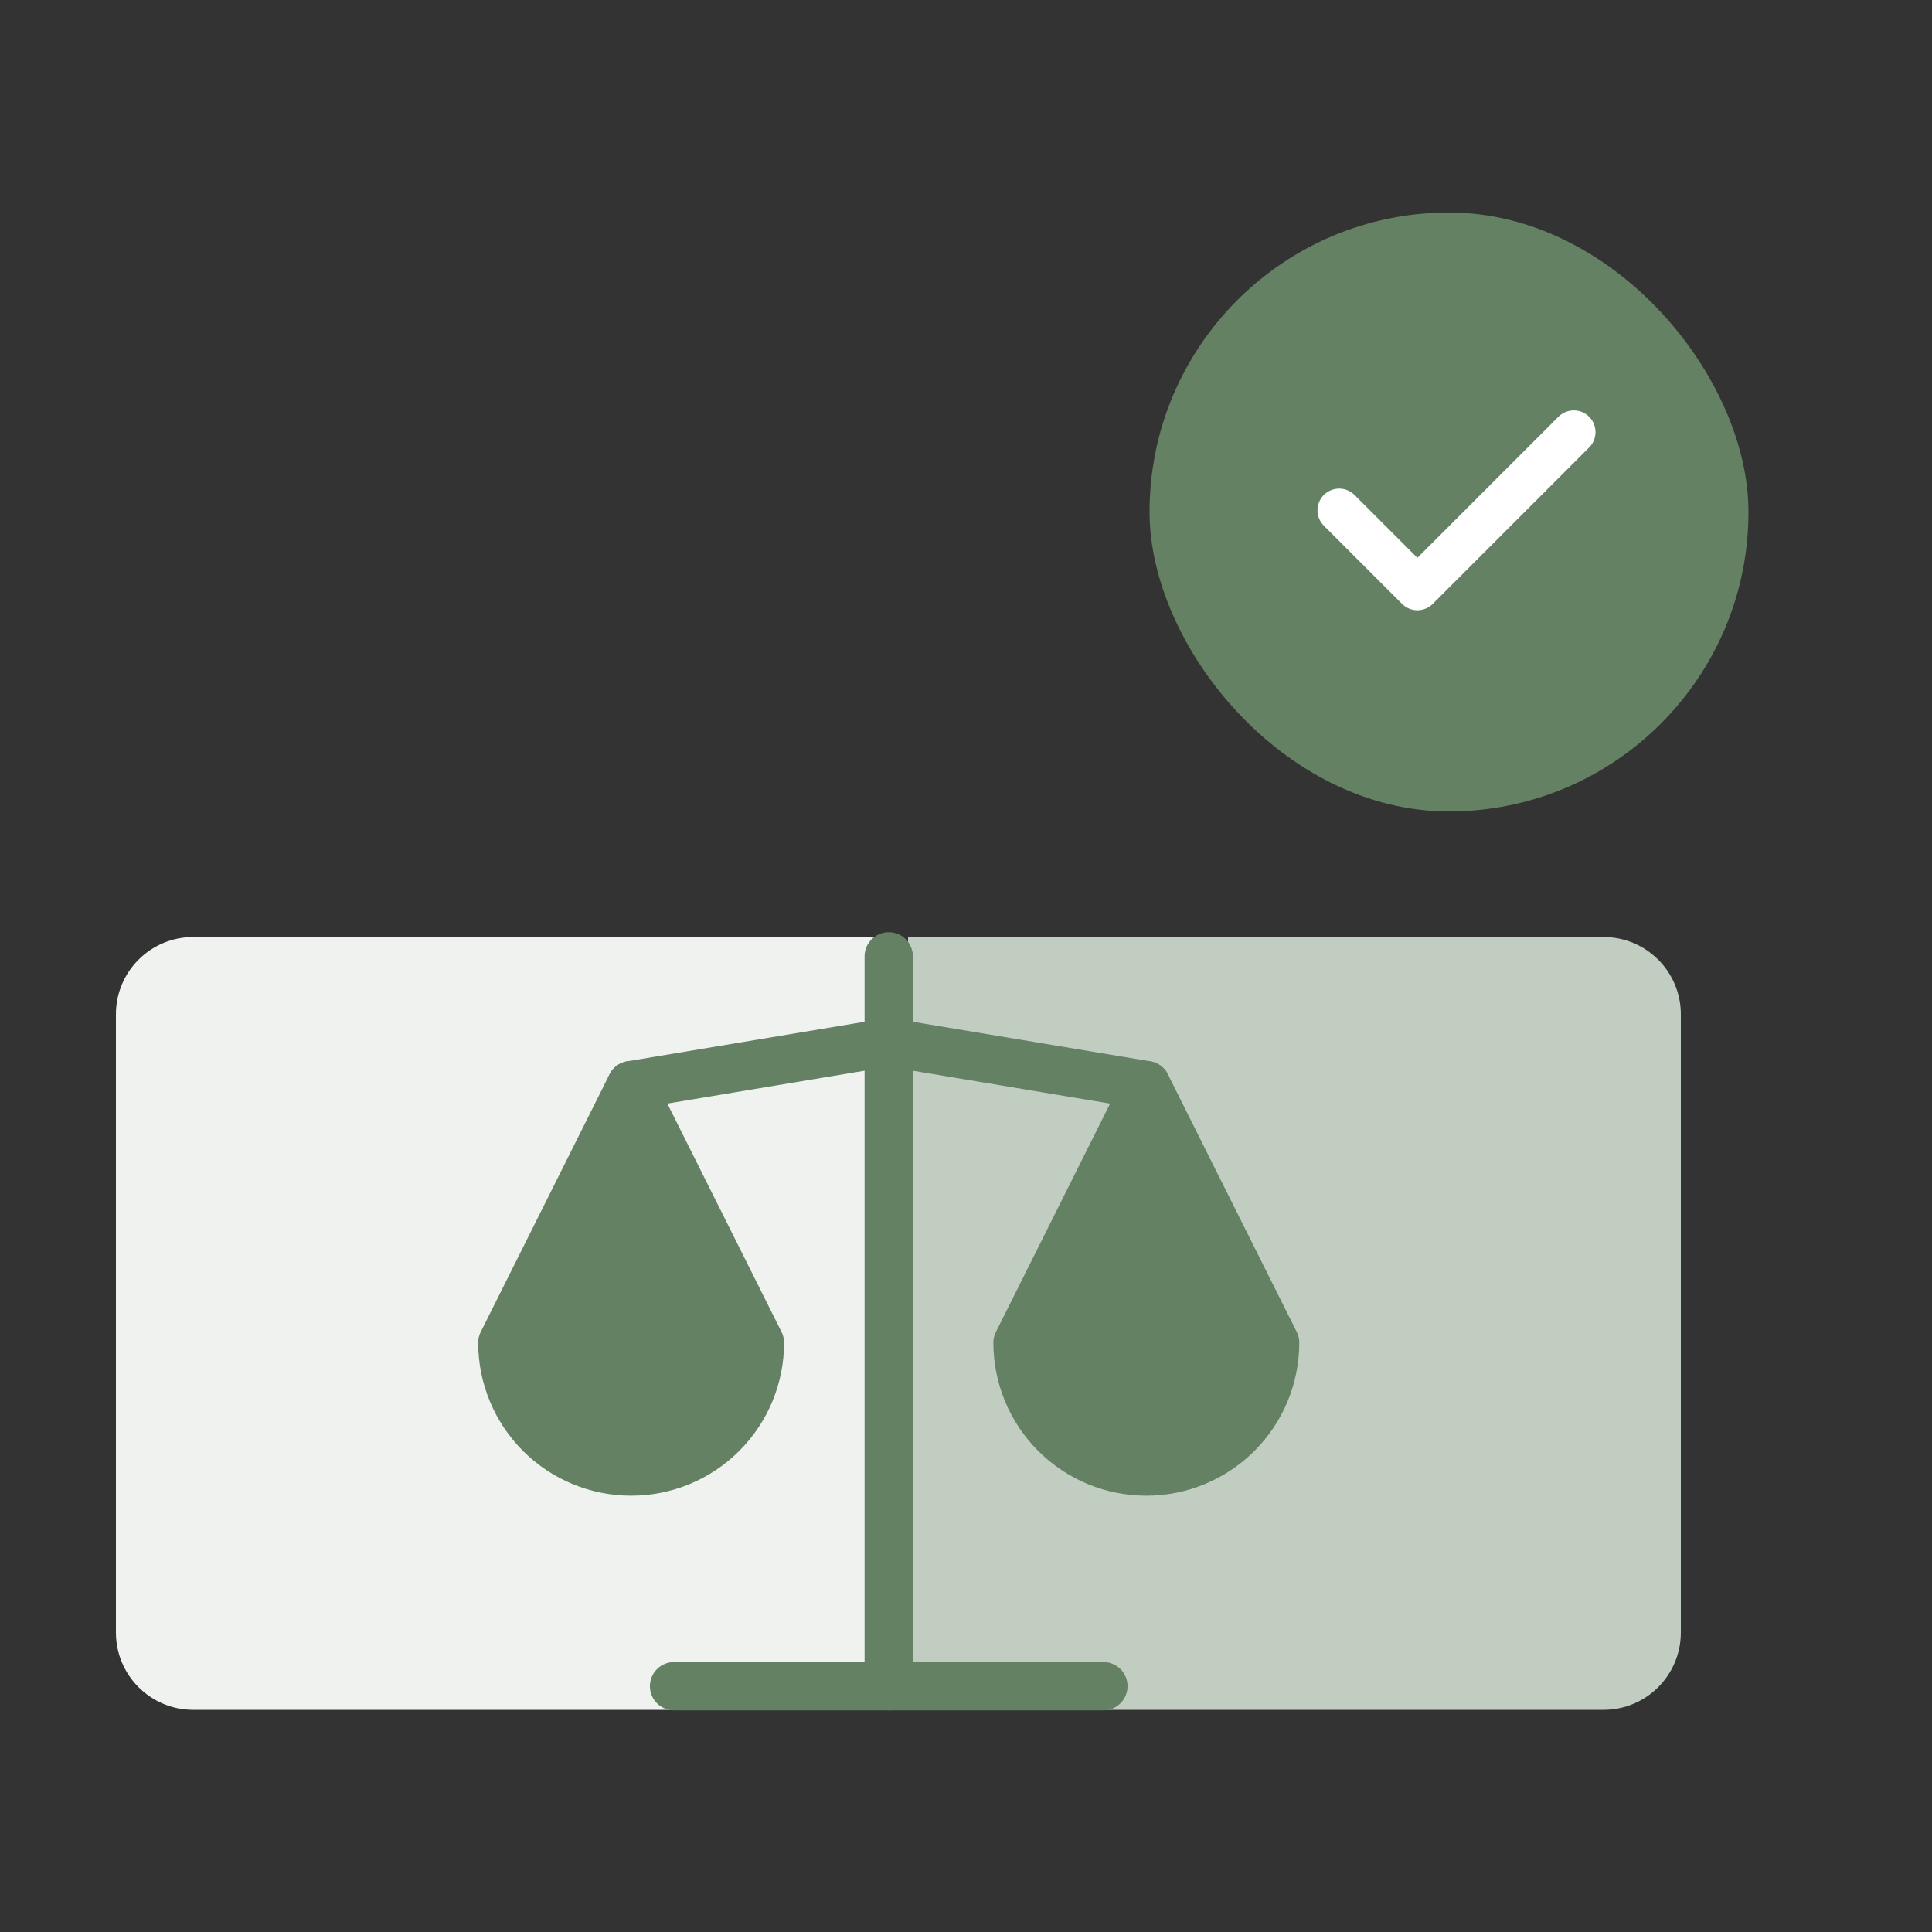
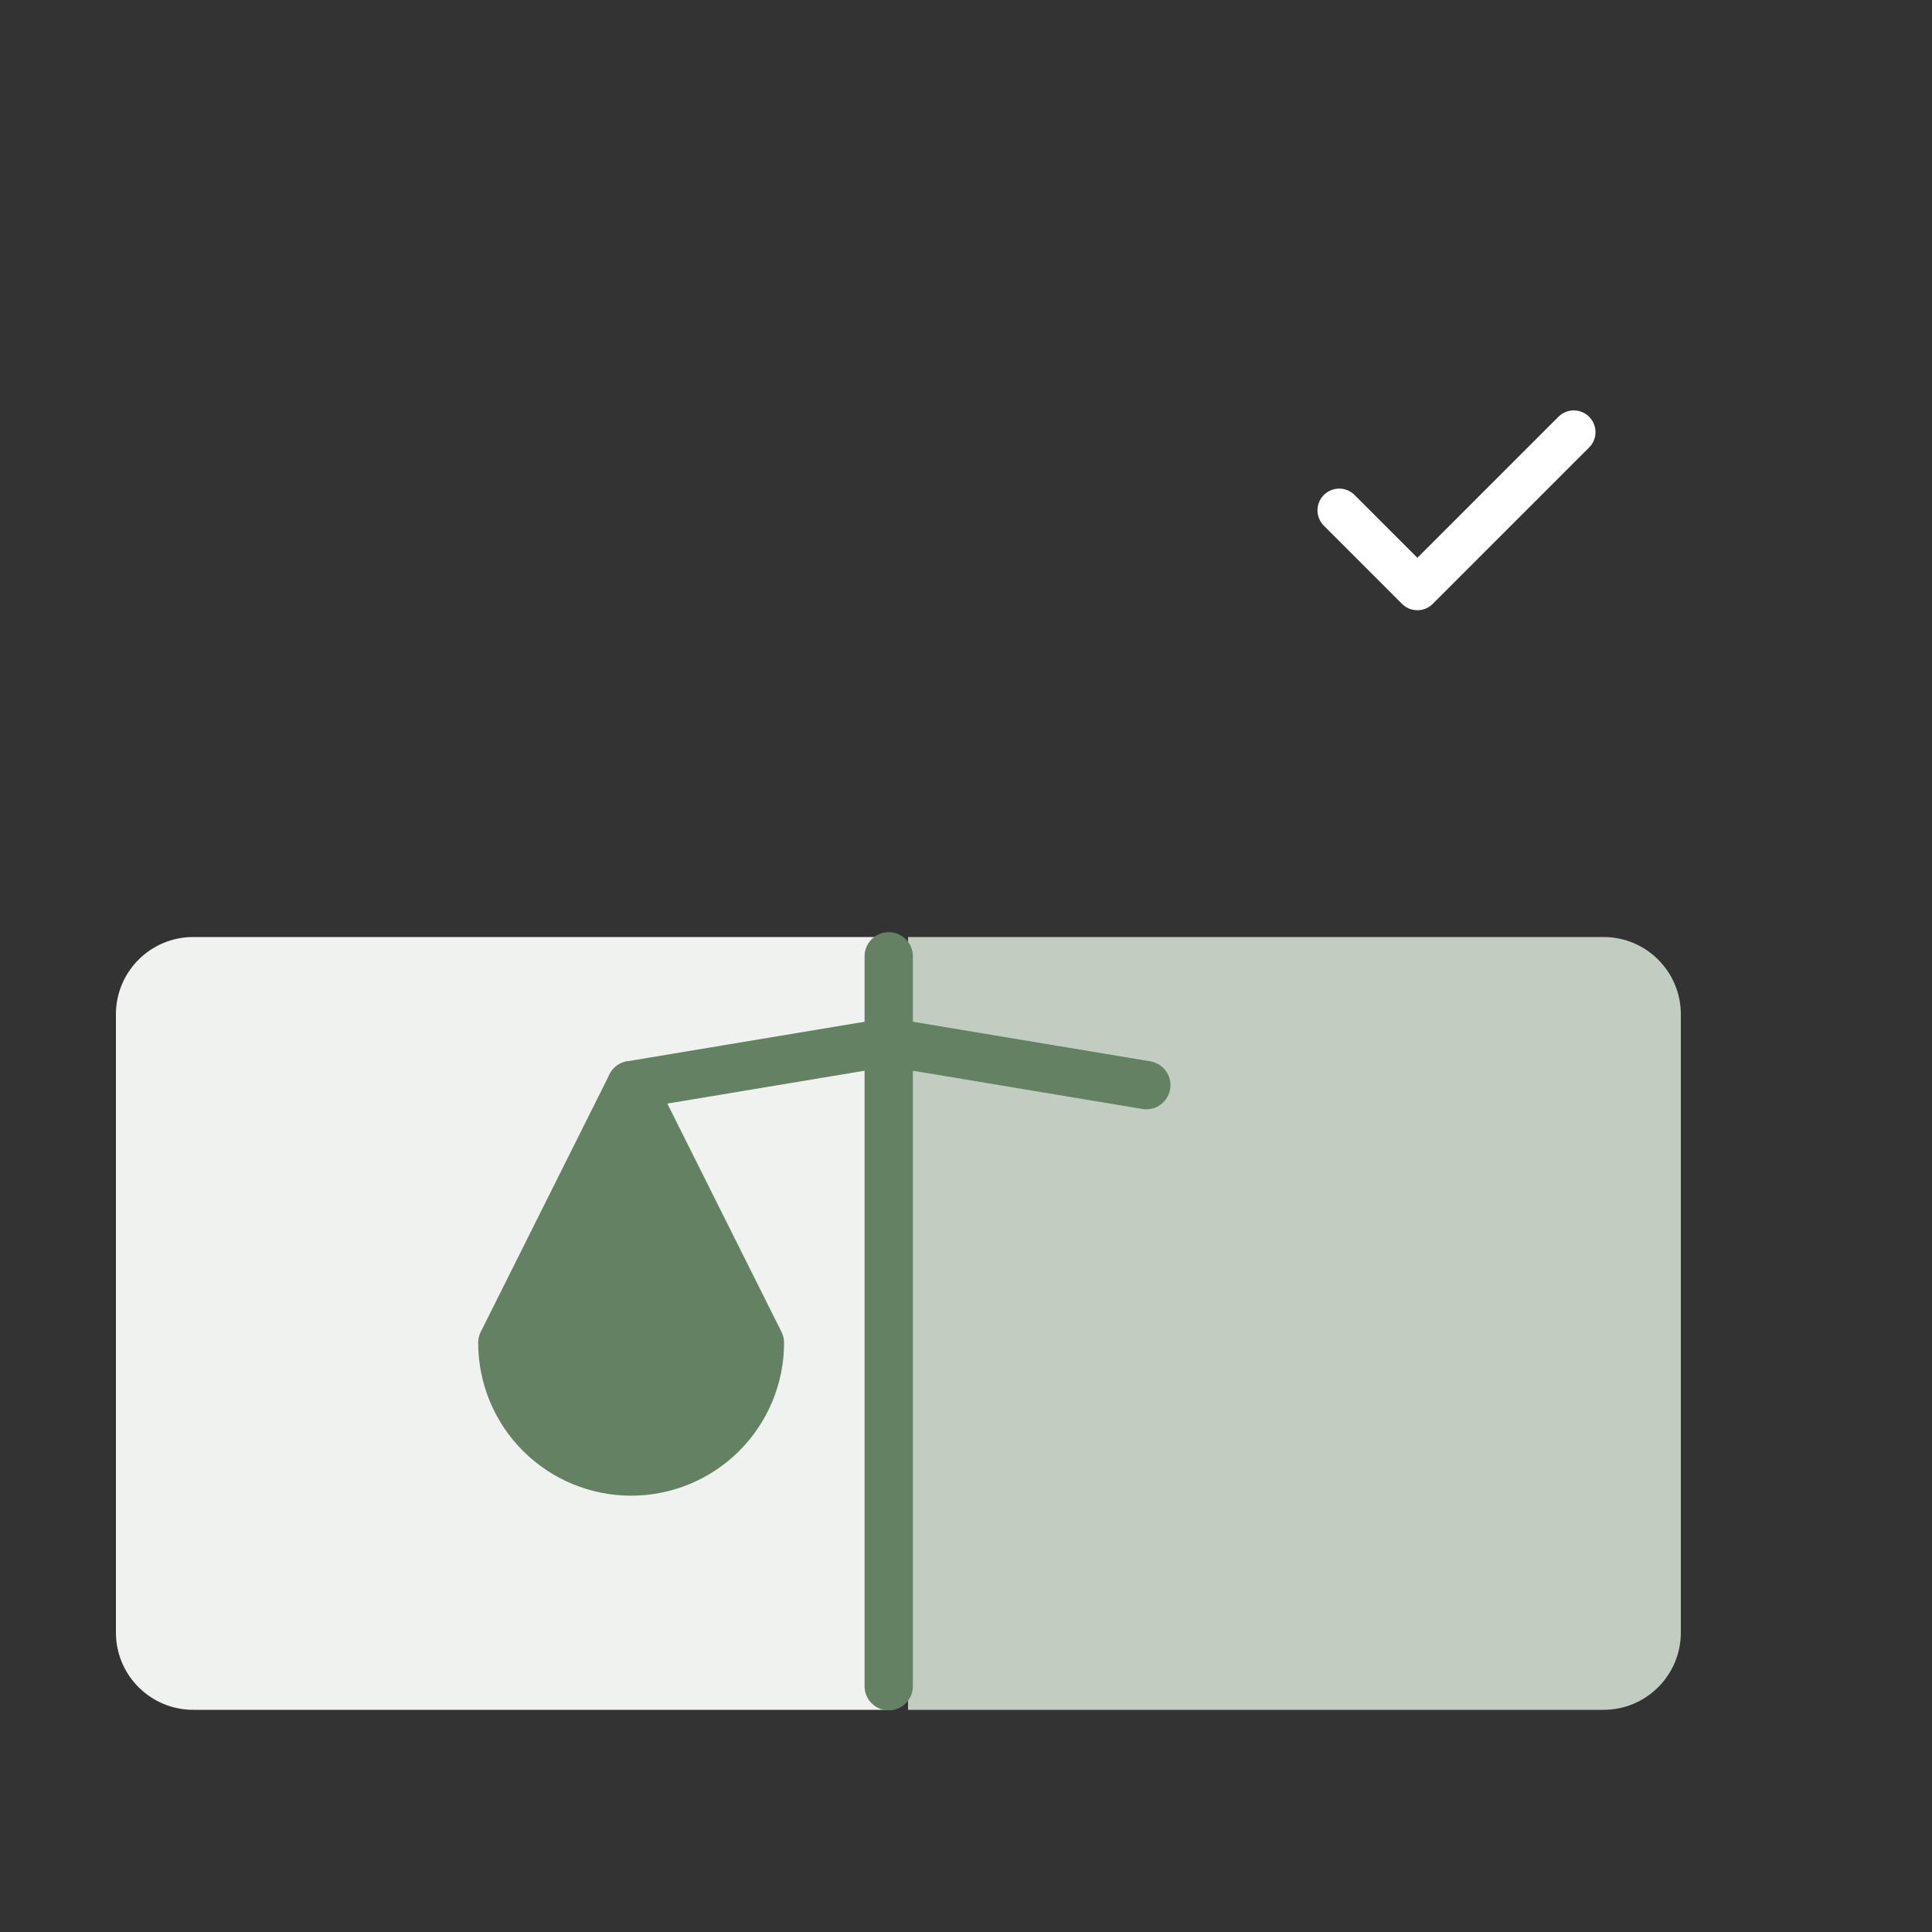
<svg xmlns="http://www.w3.org/2000/svg" width="200" height="200" viewBox="0 0 200 200" fill="none">
  <rect x="0" y="0" width="200" height="200" fill="#333333" stroke="none" />
-   <rect x="119" y="22" width="62" height="62" rx="31" fill="#658163" />
  <path d="M138.633 52.828L146.727 60.923L162.917 44.733" stroke="white" stroke-width="4.495" stroke-linecap="round" stroke-linejoin="round" />
  <path d="M94 97H166C170.418 97 174 100.582 174 105V169C174 173.418 170.418 177 166 177H94V97Z" fill="#C1CDC1" />
  <path d="M92 177L20 177C15.582 177 12 173.418 12 169L12 105C12 100.582 15.582 97 20 97L92 97L92 177Z" fill="#F0F2EF" />
-   <path d="M69.778 174.555H114.223" stroke="#658163" stroke-width="5" stroke-linecap="round" stroke-linejoin="round" />
  <path d="M65.333 112.333L92 107.889L118.666 112.333" stroke="#658163" stroke-width="5" stroke-linecap="round" stroke-linejoin="round" />
  <path d="M92 99V174.556" stroke="#658163" stroke-width="5" stroke-linecap="round" stroke-linejoin="round" />
  <path d="M78.667 139L65.333 112.333L52 139C52 142.536 53.405 145.928 55.905 148.428C58.406 150.929 61.797 152.333 65.333 152.333C68.87 152.333 72.261 150.929 74.761 148.428C77.262 145.928 78.667 142.536 78.667 139Z" fill="#658163" stroke="#658163" stroke-width="5" stroke-linecap="round" stroke-linejoin="round" />
-   <path d="M132 139L118.666 112.333L105.333 139C105.333 142.536 106.738 145.928 109.238 148.428C111.739 150.929 115.13 152.333 118.666 152.333C122.203 152.333 125.594 150.929 128.094 148.428C130.595 145.928 132 142.536 132 139Z" fill="#658163" stroke="#658163" stroke-width="5" stroke-linecap="round" stroke-linejoin="round" />
</svg>